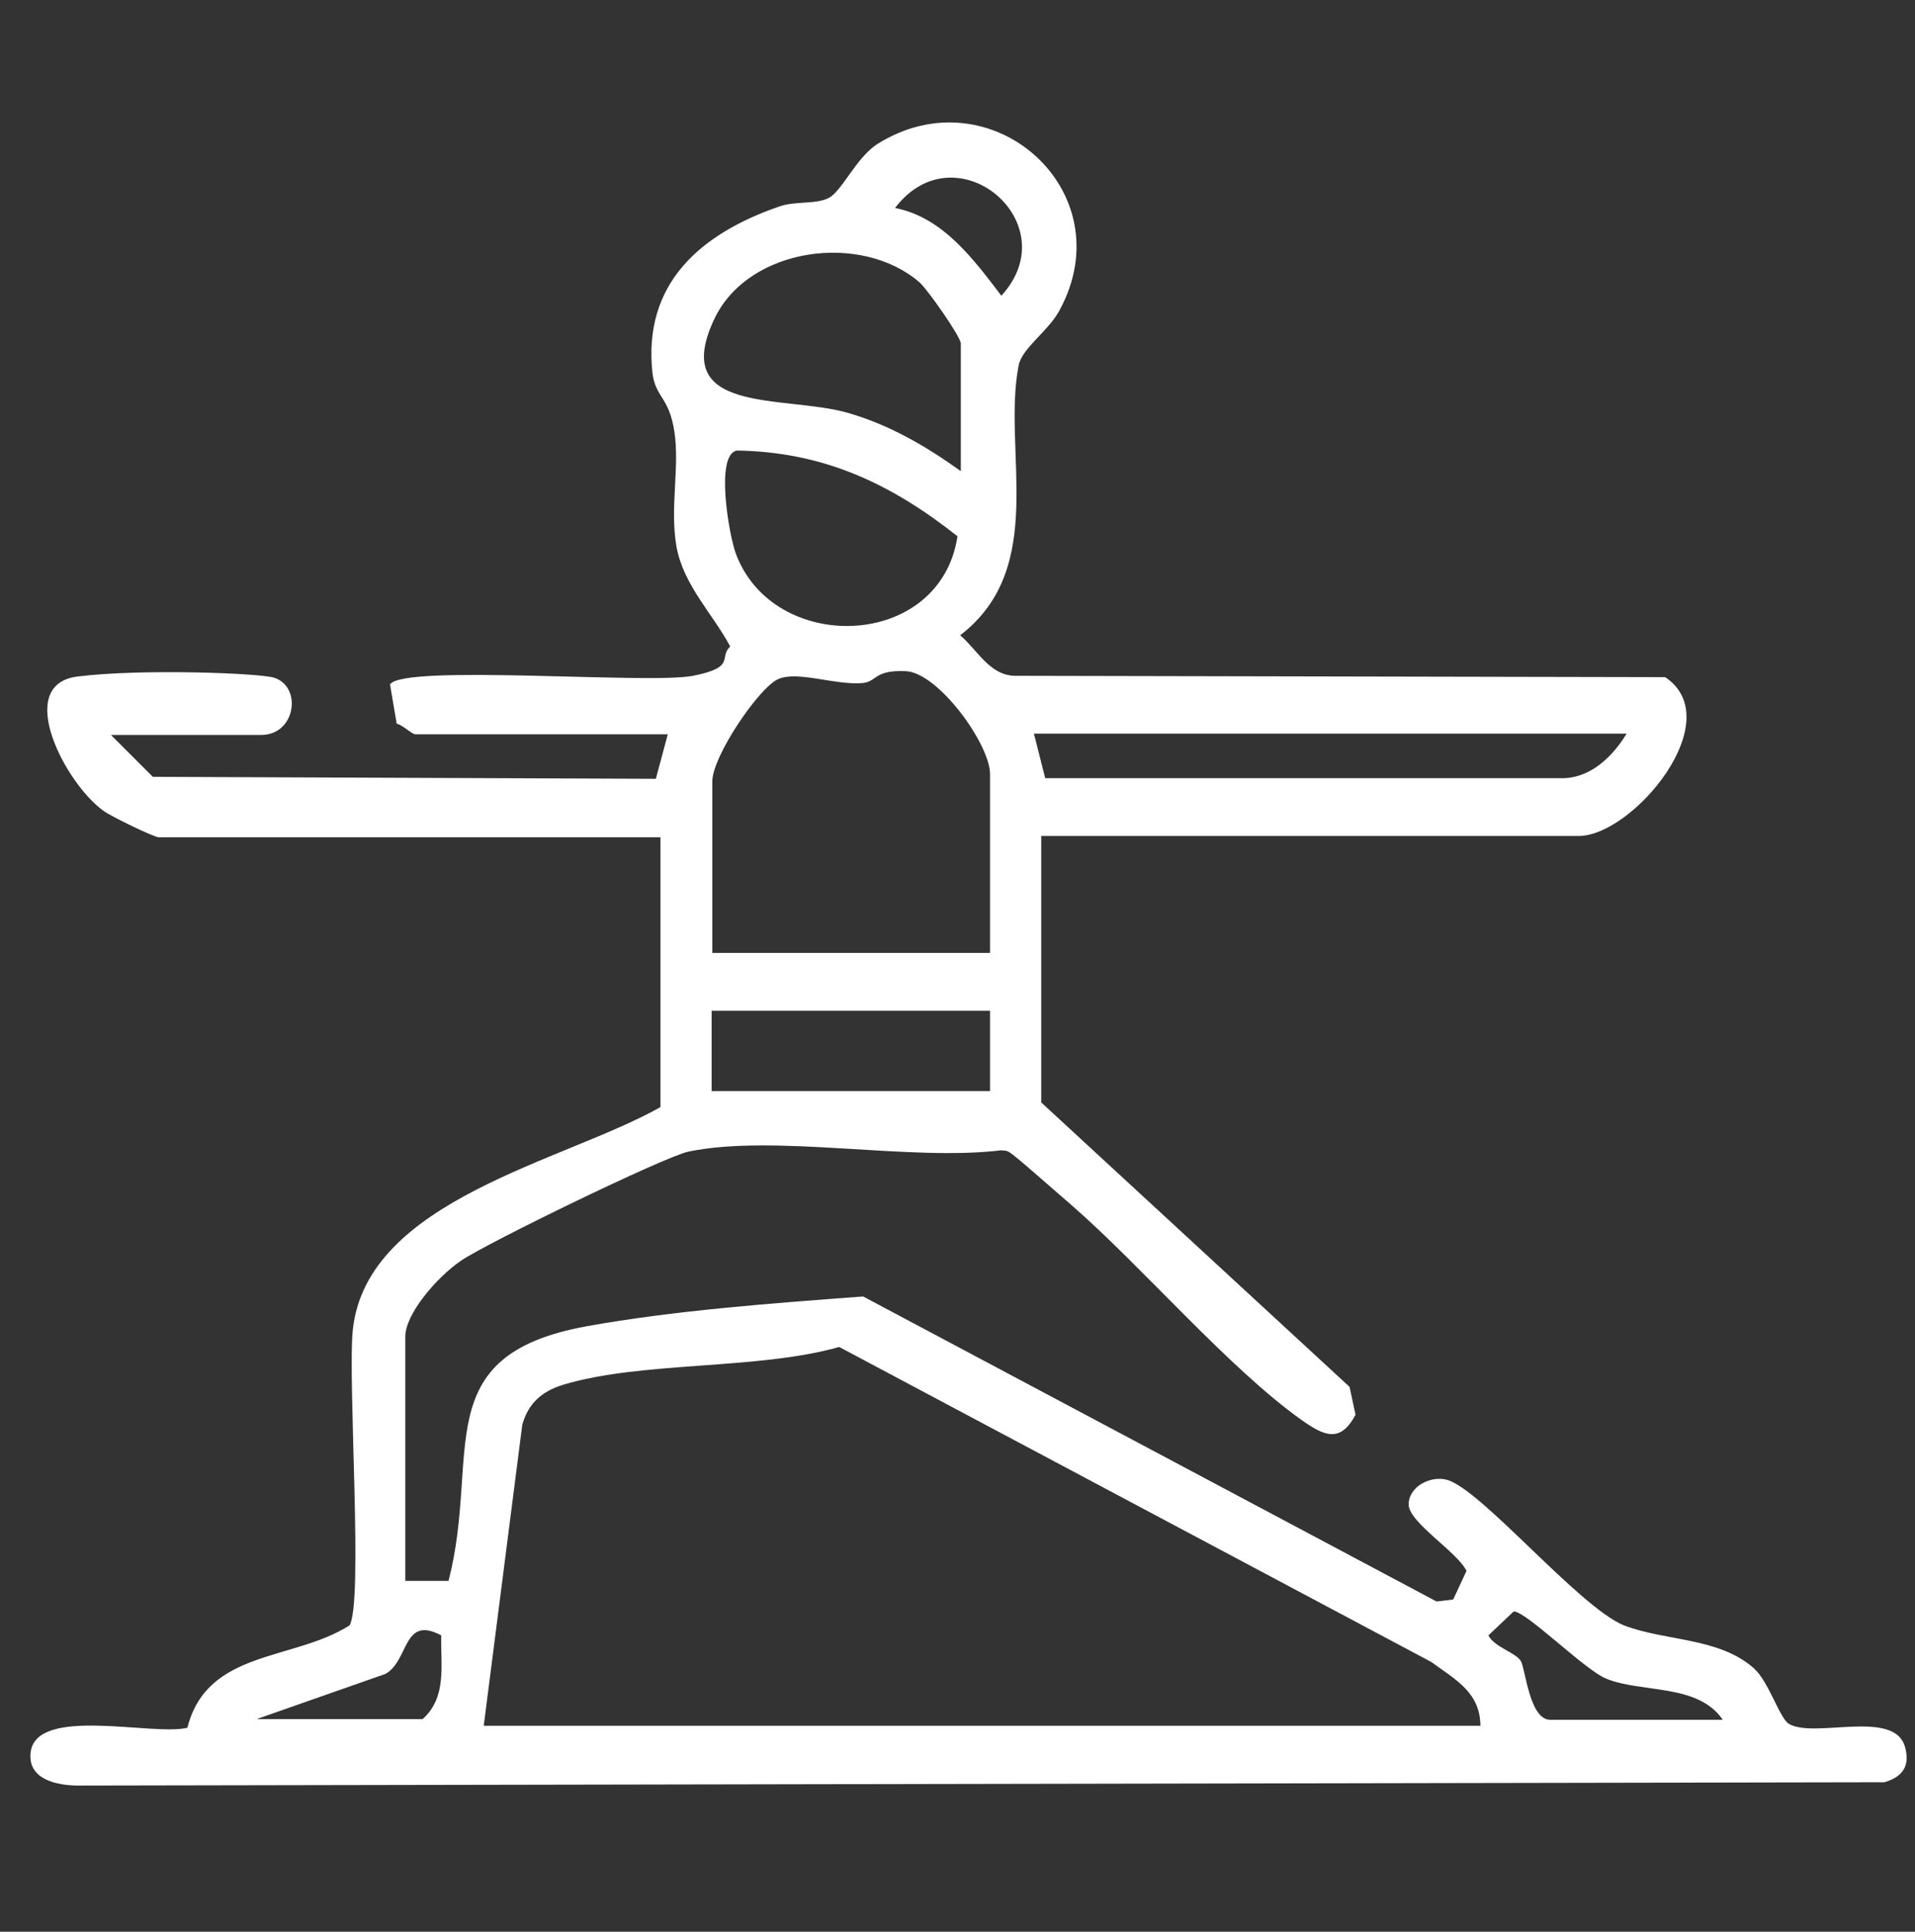
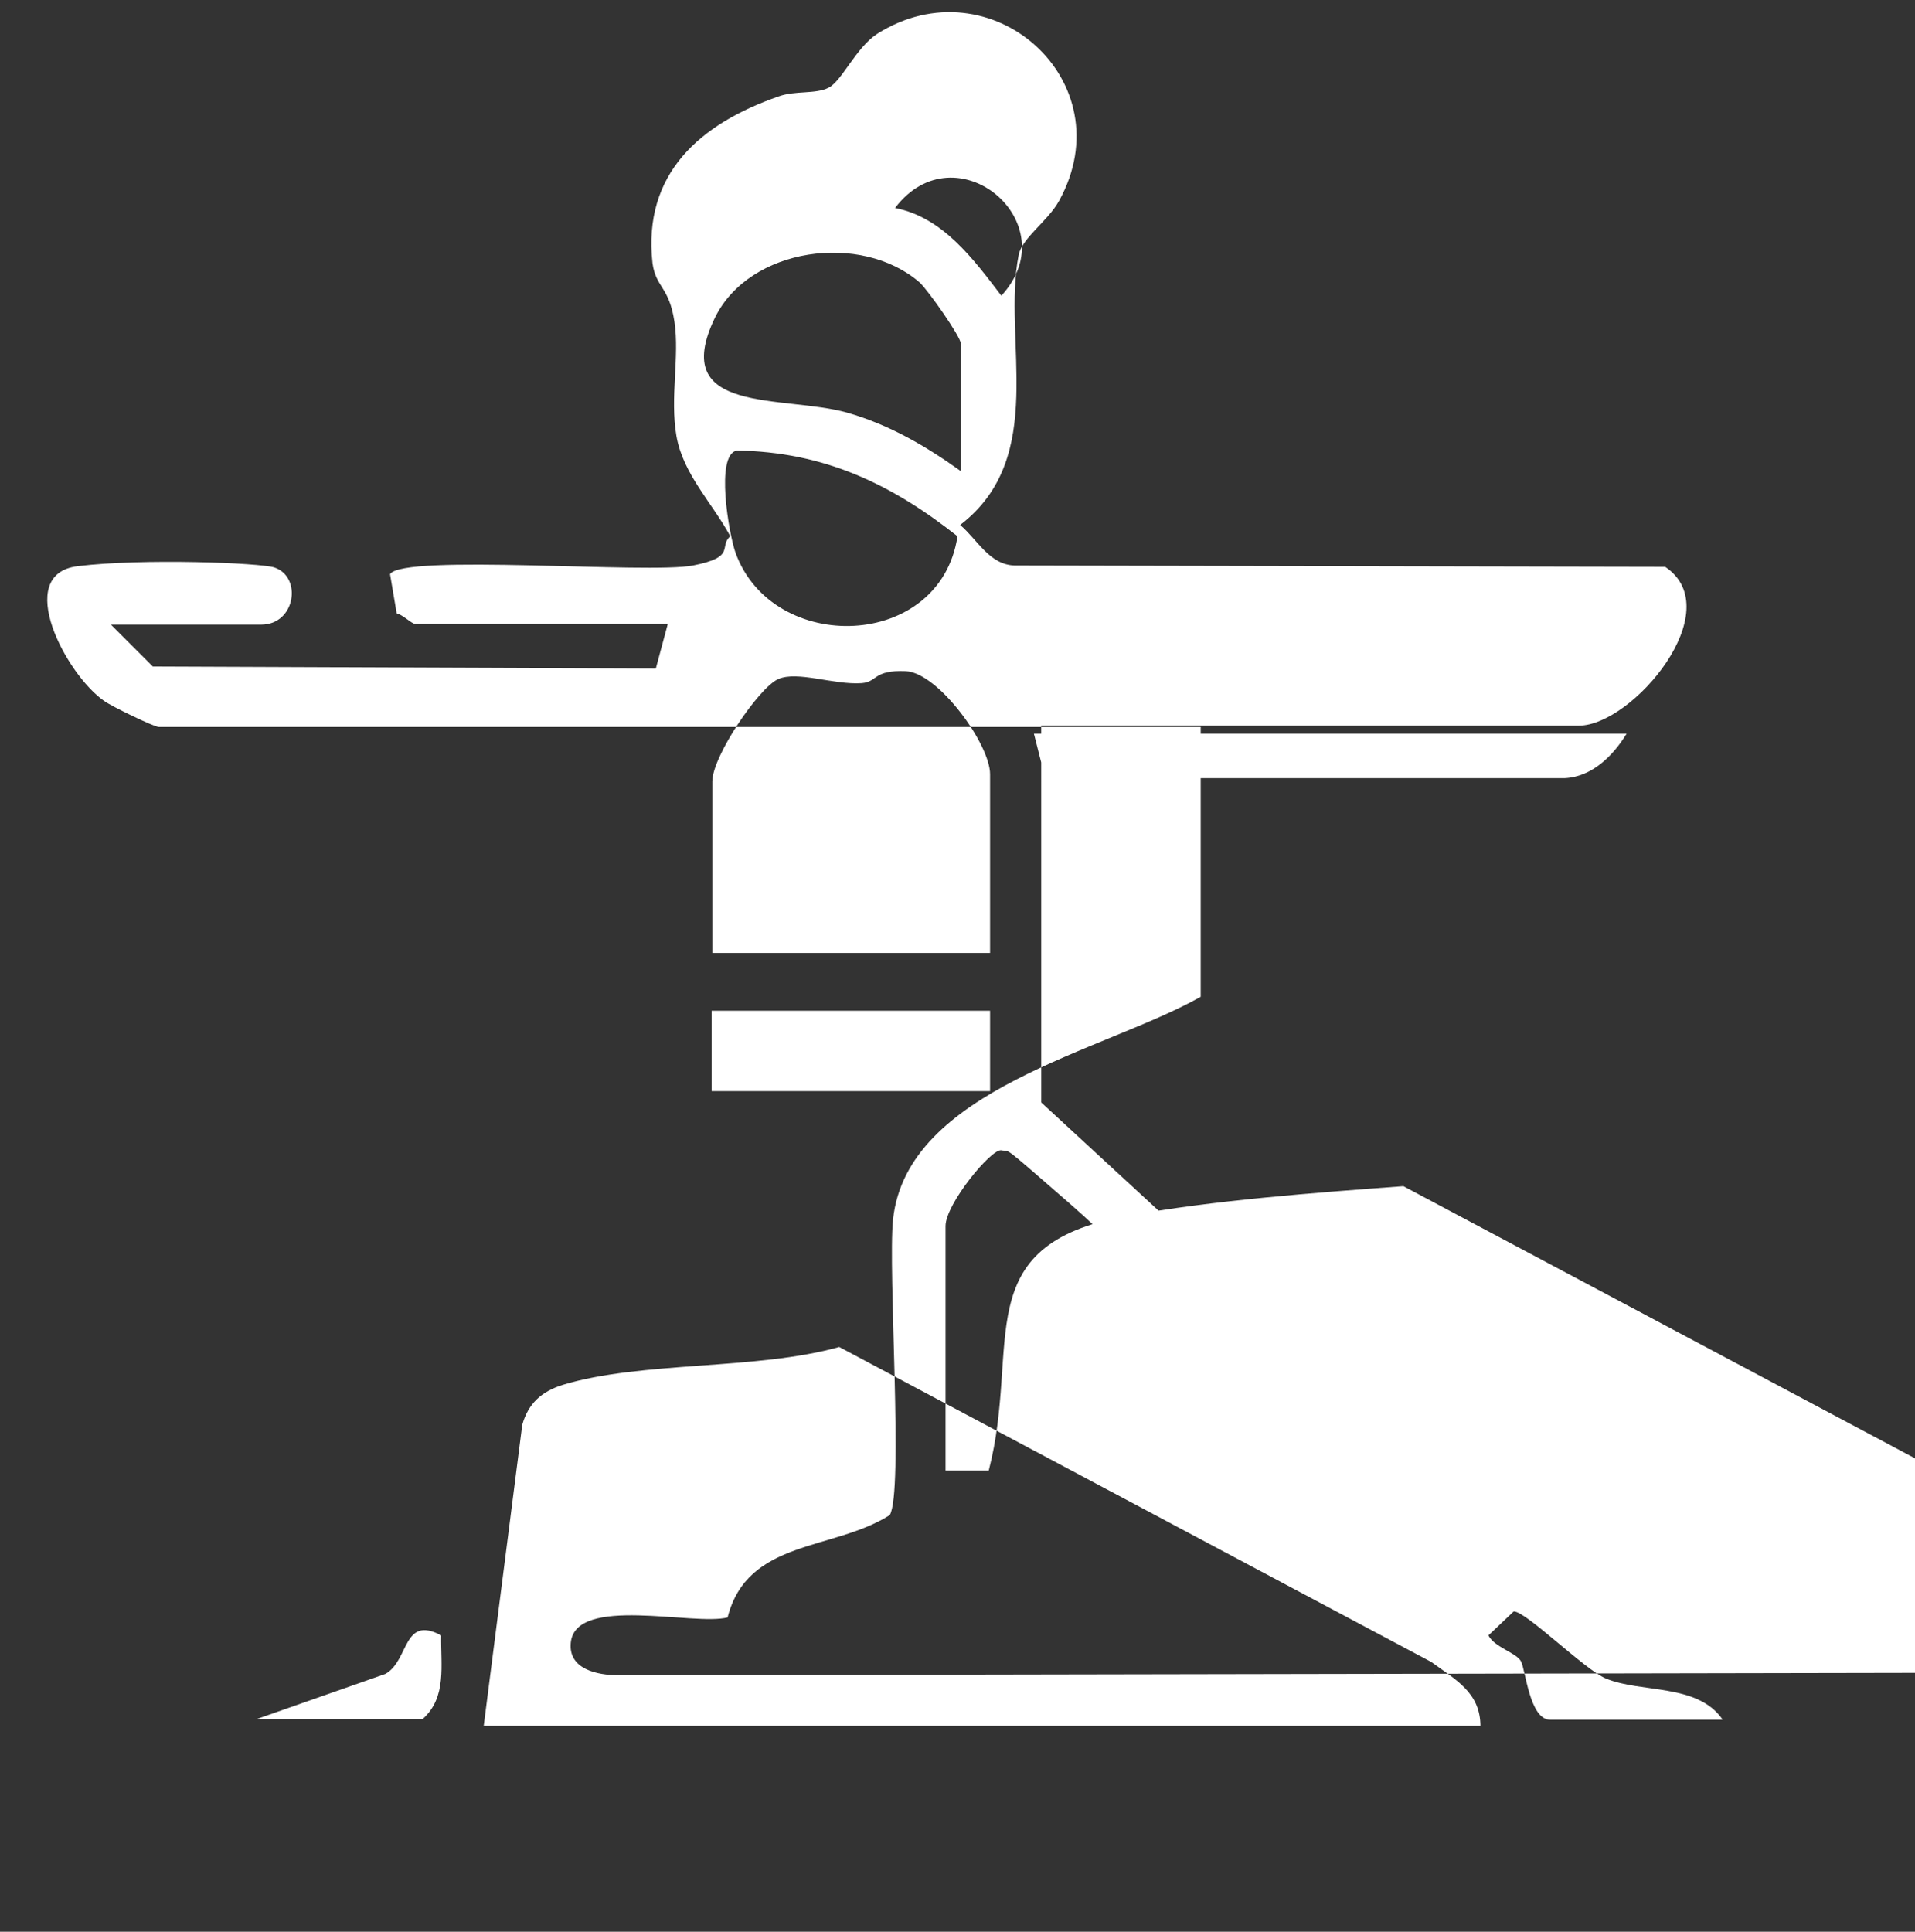
<svg xmlns="http://www.w3.org/2000/svg" id="Calque_1" version="1.1" viewBox="0 0 288.2 290.7">
  <rect x="0" y="0" width="288.2" height="290.7" fill="#333333" stroke="none" />
  <defs>
    <style>
      .st0 {
        fill: #fff;
      }
    </style>
  </defs>
-   <path class="st0" d="M156.7,125.8v40.1l46.4,42.8.9,4.2c-2.3,4.3-4.7,3.2-8.1.8-11.1-7.9-23.9-23-34.7-32.4s-9-7.9-10.5-8.2c-13.9,1.7-34-2.5-47.1.2-3.7.8-30.4,13.8-34.2,16.4s-8.4,8.1-8.4,11.4v36.8h6.5c4.9-18.9-3.4-33.9,20.7-38.3,13.2-2.4,28.3-3.5,41.7-4.5l86.3,45.9,2.5-.3,2-4.3c-1.3-2.8-8.7-7.3-8.7-10s3.3-4.4,5.8-3.7c5.2,1.5,19.8,19.1,26.6,21.9,6.3,2.4,14.4,1.8,19.6,6.5,2.2,2,3.8,7.4,5.2,8.3,3.8,2.3,15.9-2.3,17.5,3.5.8,2.9-.4,4.5-3.1,5.3l-271.8.5c-3.2,0-7.6-.9-7.2-4.9.7-7.2,18.5-2.5,23.6-3.8,3-11.8,15.9-10,24.4-15.4,2.1-3.4-.3-36.9.5-44.5,2.1-19.6,31.8-25.3,46.3-33.5v-40.6H23.9c-.7,0-7.1-3.1-8.2-3.9-5.7-3.9-13.8-19.1-4-20.3s27.5-.5,29.6.2c4.2,1.4,3.2,8.6-2,8.6h-22.6l6.3,6.3,75.7.3,1.8-6.7h-38c-.5,0-1.9-1.4-2.8-1.6l-1-5.9c1.9-3.1,39,0,45.6-1.3s3.8-2.8,5.6-4.4c-2.6-4.9-7.1-9.3-8.1-15.1s.5-11.9-.3-17.2-2.8-5.1-3.3-8.8c-1.5-13.5,7.2-21,19-25.1,2.5-.9,5.5-.3,7.5-1.3s4.1-6,7.3-8.1c17.1-10.8,37.3,7.1,27.4,25.1-1.7,3.1-5.6,5.6-6.1,8.2-2.5,12.8,4.5,30.4-8.8,40.6,2.6,2.2,4.4,6,8.2,6.1l97.9.2c9.7,6.5-4.9,23.9-13,23.9h-81,.1ZM134.7,31.3c7.2,1.4,11.8,7.7,16,13.2,10.1-11-6.9-25.2-16-13.2ZM144.6,70.9v-19.2c0-1-4.9-8-6.2-9.2-8.8-7.6-25.6-5.3-30.8,5.3-7.1,14.7,10.3,11.6,19.9,14.3,6.3,1.8,11.8,5,17.1,8.8ZM110.9,67.8c-3.3.6-1.2,12.6-.2,15.4,5.6,15.4,30.8,14.7,33.4-2.5-10-7.9-20.1-12.7-33.2-12.9ZM149,143.4v-26.9c0-4.5-7.8-15.3-12.7-15.5s-4.2,1.6-6.6,1.8c-4.2.3-9.7-1.9-12.6-.6s-9.9,11.6-9.9,15.4v25.8h41.9-.1ZM244.9,110.4h-89.3l1.7,6.7h78.2c4.1-.2,7.3-3.4,9.3-6.7h.1ZM149,152.1h-41.9v12.1h41.9v-12.1ZM222.8,259.8c0-5.1-3.7-7-7.4-9.7l-89.1-47.4c-12.4,3.5-29.7,2.1-41.6,5.7-3.2,1-5.2,2.8-6.1,6l-5.8,45.3h150ZM259.2,258.7c-3.8-5.4-12.2-3.9-17.5-6.1-3.2-1.3-12.1-10.2-13.9-10.1l-3.8,3.6c.9,1.8,4.2,2.6,4.9,3.9s1.3,8.8,4.4,8.8h25.9ZM38.8,258.7h24.8c3.7-3.3,2.7-8.1,2.8-12.6-5.8-3.1-4.8,3.8-8.4,5.8l-19.1,6.7h-.1Z" />
+   <path class="st0" d="M156.7,125.8v40.1l46.4,42.8.9,4.2c-2.3,4.3-4.7,3.2-8.1.8-11.1-7.9-23.9-23-34.7-32.4s-9-7.9-10.5-8.2s-8.4,8.1-8.4,11.4v36.8h6.5c4.9-18.9-3.4-33.9,20.7-38.3,13.2-2.4,28.3-3.5,41.7-4.5l86.3,45.9,2.5-.3,2-4.3c-1.3-2.8-8.7-7.3-8.7-10s3.3-4.4,5.8-3.7c5.2,1.5,19.8,19.1,26.6,21.9,6.3,2.4,14.4,1.8,19.6,6.5,2.2,2,3.8,7.4,5.2,8.3,3.8,2.3,15.9-2.3,17.5,3.5.8,2.9-.4,4.5-3.1,5.3l-271.8.5c-3.2,0-7.6-.9-7.2-4.9.7-7.2,18.5-2.5,23.6-3.8,3-11.8,15.9-10,24.4-15.4,2.1-3.4-.3-36.9.5-44.5,2.1-19.6,31.8-25.3,46.3-33.5v-40.6H23.9c-.7,0-7.1-3.1-8.2-3.9-5.7-3.9-13.8-19.1-4-20.3s27.5-.5,29.6.2c4.2,1.4,3.2,8.6-2,8.6h-22.6l6.3,6.3,75.7.3,1.8-6.7h-38c-.5,0-1.9-1.4-2.8-1.6l-1-5.9c1.9-3.1,39,0,45.6-1.3s3.8-2.8,5.6-4.4c-2.6-4.9-7.1-9.3-8.1-15.1s.5-11.9-.3-17.2-2.8-5.1-3.3-8.8c-1.5-13.5,7.2-21,19-25.1,2.5-.9,5.5-.3,7.5-1.3s4.1-6,7.3-8.1c17.1-10.8,37.3,7.1,27.4,25.1-1.7,3.1-5.6,5.6-6.1,8.2-2.5,12.8,4.5,30.4-8.8,40.6,2.6,2.2,4.4,6,8.2,6.1l97.9.2c9.7,6.5-4.9,23.9-13,23.9h-81,.1ZM134.7,31.3c7.2,1.4,11.8,7.7,16,13.2,10.1-11-6.9-25.2-16-13.2ZM144.6,70.9v-19.2c0-1-4.9-8-6.2-9.2-8.8-7.6-25.6-5.3-30.8,5.3-7.1,14.7,10.3,11.6,19.9,14.3,6.3,1.8,11.8,5,17.1,8.8ZM110.9,67.8c-3.3.6-1.2,12.6-.2,15.4,5.6,15.4,30.8,14.7,33.4-2.5-10-7.9-20.1-12.7-33.2-12.9ZM149,143.4v-26.9c0-4.5-7.8-15.3-12.7-15.5s-4.2,1.6-6.6,1.8c-4.2.3-9.7-1.9-12.6-.6s-9.9,11.6-9.9,15.4v25.8h41.9-.1ZM244.9,110.4h-89.3l1.7,6.7h78.2c4.1-.2,7.3-3.4,9.3-6.7h.1ZM149,152.1h-41.9v12.1h41.9v-12.1ZM222.8,259.8c0-5.1-3.7-7-7.4-9.7l-89.1-47.4c-12.4,3.5-29.7,2.1-41.6,5.7-3.2,1-5.2,2.8-6.1,6l-5.8,45.3h150ZM259.2,258.7c-3.8-5.4-12.2-3.9-17.5-6.1-3.2-1.3-12.1-10.2-13.9-10.1l-3.8,3.6c.9,1.8,4.2,2.6,4.9,3.9s1.3,8.8,4.4,8.8h25.9ZM38.8,258.7h24.8c3.7-3.3,2.7-8.1,2.8-12.6-5.8-3.1-4.8,3.8-8.4,5.8l-19.1,6.7h-.1Z" />
</svg>